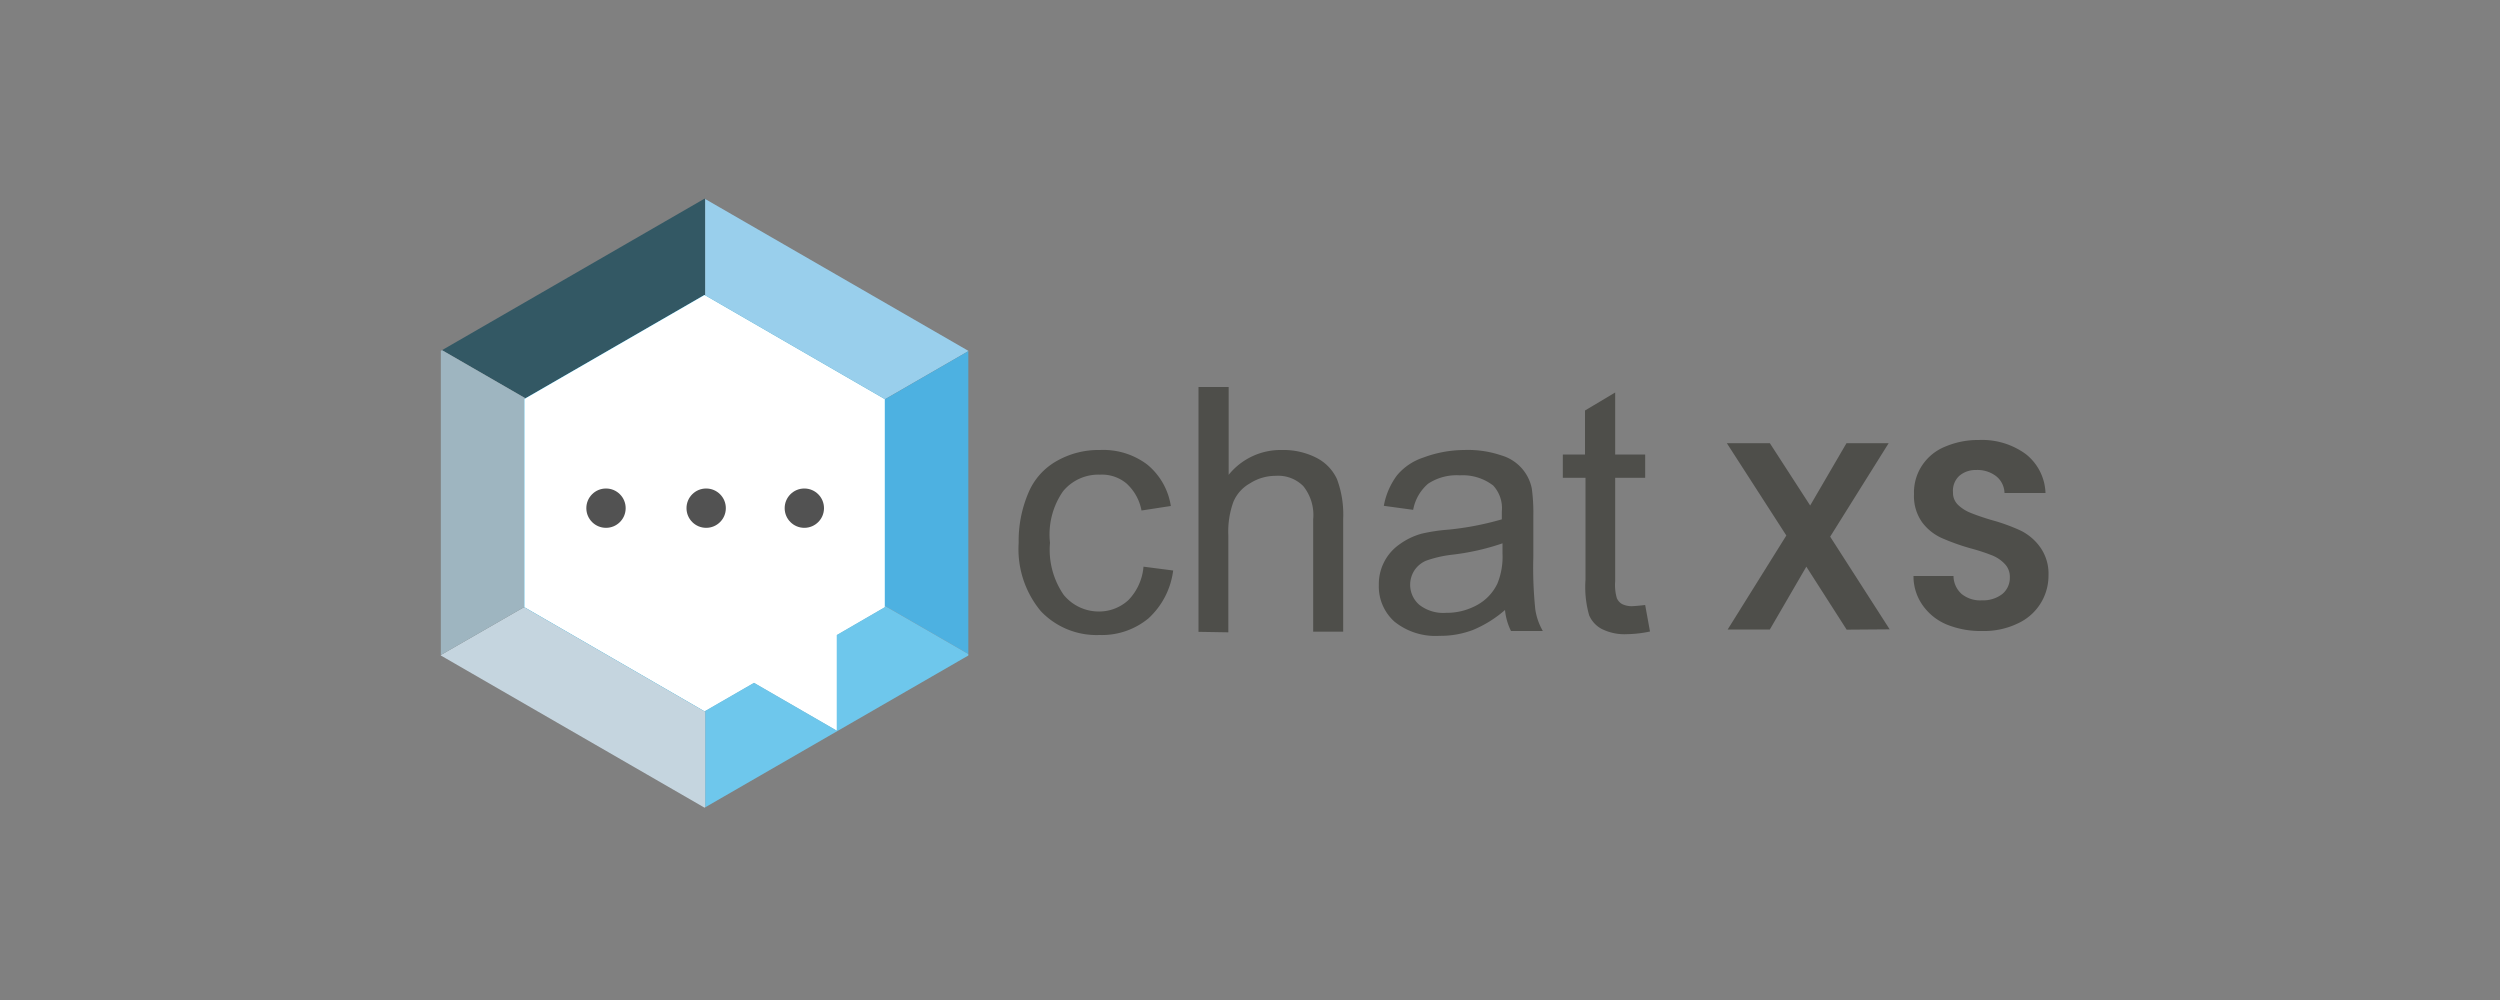
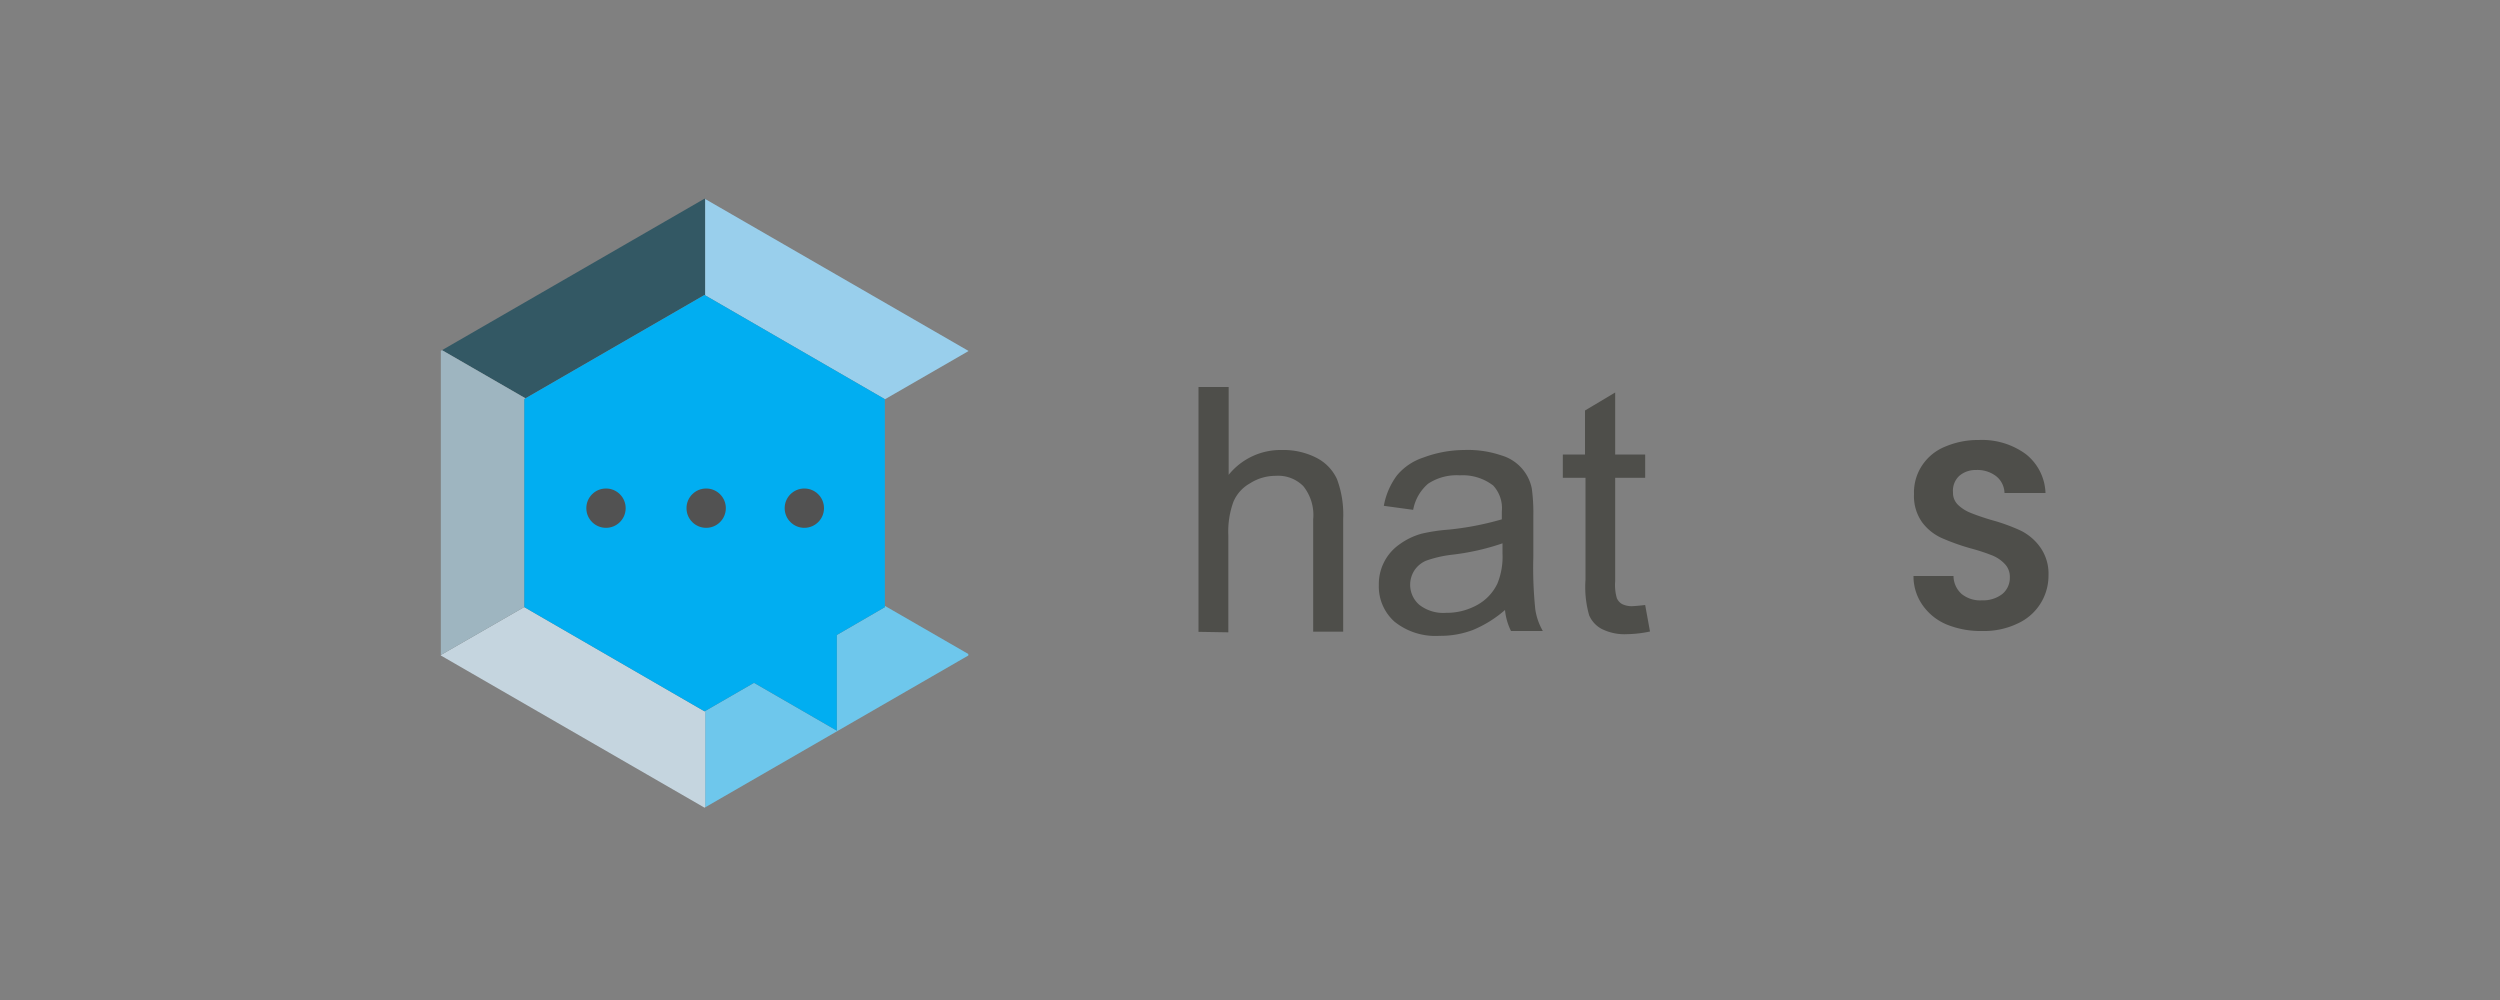
<svg xmlns="http://www.w3.org/2000/svg" id="Capa_1" data-name="Capa 1" viewBox="0 0 150 60">
  <rect x="0" y="0" width="150" height="60" fill="#808080" stroke="none" />
  <defs>
    <style>.cls-1{fill:#4e4e4a;}.cls-2{fill:#335864;}.cls-3{fill:#99cfec;}.cls-4{fill:#4db1e1;}.cls-5{fill:#6ec7ec;}.cls-6{fill:#c5d5df;}.cls-7{fill:#9eb5c0;}.cls-8{fill:#01aef1;}.cls-9{fill:#fff;}.cls-10{fill:none;}.cls-11{fill:#525252;}</style>
  </defs>
  <title>Mesa de trabajo 17 copia 3</title>
-   <path class="cls-1" d="M110.8,37.78,108.38,34l-2.19,3.77h-2.53l3.52-5.64-3.57-5.54h2.58l2.42,3.74,2.18-3.74h2.53l-3.51,5.61,3.57,5.56Z" />
  <path class="cls-1" d="M116.85,37.49a3.32,3.32,0,0,1-1.48-1.16,3,3,0,0,1-.56-1.77h2.4a1.46,1.46,0,0,0,.49,1.08,1.76,1.76,0,0,0,1.21.38,1.89,1.89,0,0,0,1.23-.38,1.26,1.26,0,0,0,.45-1,1.1,1.1,0,0,0-.31-.81,2.12,2.12,0,0,0-.76-.51,11.4,11.4,0,0,0-1.25-.41,13.27,13.27,0,0,1-1.77-.63,3,3,0,0,1-1.17-.94,2.7,2.7,0,0,1-.49-1.69,2.93,2.93,0,0,1,.49-1.73,3,3,0,0,1,1.4-1.13,5,5,0,0,1,2-.39,4.44,4.44,0,0,1,2.81.84,3.1,3.1,0,0,1,1.19,2.34h-2.46a1.33,1.33,0,0,0-.49-1,1.84,1.84,0,0,0-1.21-.38,1.5,1.5,0,0,0-1,.34,1.21,1.21,0,0,0-.39,1,1,1,0,0,0,.29.74,2.3,2.3,0,0,0,.74.48c.29.12.71.27,1.24.43a11.46,11.46,0,0,1,1.78.64,3.16,3.16,0,0,1,1.18,1,2.73,2.73,0,0,1,.5,1.68,3.15,3.15,0,0,1-1.83,2.89,4.65,4.65,0,0,1-2.13.46A5.42,5.42,0,0,1,116.85,37.49Z" />
  <polygon class="cls-2" points="42.31 11.94 42.31 17.72 42.27 17.7 31.53 23.9 26.52 21.01 42.27 11.92 42.31 11.94" />
  <polygon class="cls-3" points="58.1 21.05 58.1 21.07 53.09 23.96 53.09 23.95 42.31 17.72 42.31 11.94 58.1 21.05" />
-   <polygon class="cls-4" points="58.1 21.07 58.1 39.24 53.09 36.35 53.09 23.96 58.1 21.07" />
  <polygon class="cls-5" points="58.1 39.24 58.1 39.33 42.31 48.44 42.31 42.66 45.24 40.97 50.21 43.84 50.21 38.1 53.09 36.43 53.09 36.35 58.1 39.24" />
  <polygon class="cls-6" points="42.31 42.66 42.31 48.44 42.27 48.46 26.45 39.33 26.45 39.3 31.46 36.42 31.46 36.43 42.27 42.68 42.31 42.66" />
  <polygon class="cls-7" points="31.53 23.9 31.46 23.95 31.46 36.42 26.45 39.3 26.45 21.05 26.52 21.01 31.53 23.9" />
  <polygon class="cls-8" points="53.09 23.95 53.09 36.43 50.21 38.1 50.21 43.84 45.24 40.97 42.31 42.66 42.27 42.68 31.46 36.43 31.46 23.95 31.53 23.9 42.27 17.7 42.31 17.72 53.09 23.95" />
-   <polygon class="cls-9" points="53.09 23.95 53.09 36.43 50.21 38.1 50.21 43.84 45.24 40.97 42.31 42.66 42.27 42.68 31.46 36.43 31.46 23.95 31.53 23.9 42.27 17.7 42.31 17.72 53.09 23.95" />
  <line class="cls-10" x1="42.31" y1="30.13" x2="42.34" y2="30.15" />
  <line class="cls-10" x1="42.34" y1="30.15" x2="42.31" y2="30.16" />
  <circle class="cls-11" cx="36.36" cy="30.49" r="1.18" />
  <circle class="cls-11" cx="42.37" cy="30.49" r="1.18" />
  <circle class="cls-11" cx="48.26" cy="30.49" r="1.18" />
-   <path class="cls-1" d="M68.61,34l1.78.23a4.69,4.69,0,0,1-1.48,2.87,4.38,4.38,0,0,1-2.94,1,4.6,4.6,0,0,1-3.52-1.43,5.81,5.81,0,0,1-1.33-4.09,7.36,7.36,0,0,1,.58-3,3.92,3.92,0,0,1,1.74-1.94A5.06,5.06,0,0,1,66,27a4.38,4.38,0,0,1,2.83.87,4,4,0,0,1,1.42,2.49l-1.76.27A2.91,2.91,0,0,0,67.58,29,2.29,2.29,0,0,0,66,28.48a2.74,2.74,0,0,0-2.22,1A4.54,4.54,0,0,0,63,32.57a4.76,4.76,0,0,0,.82,3.12,2.72,2.72,0,0,0,2.15,1A2.59,2.59,0,0,0,67.71,36,3.27,3.27,0,0,0,68.61,34Z" />
  <path class="cls-1" d="M71.91,37.91V23.22h1.81v5.27A4,4,0,0,1,76.91,27a4.34,4.34,0,0,1,2.06.46,2.7,2.7,0,0,1,1.25,1.29,6.05,6.05,0,0,1,.37,2.39V37.9h-1.8V31.17a2.77,2.77,0,0,0-.59-2,2.12,2.12,0,0,0-1.66-.62A2.84,2.84,0,0,0,75,29a2.28,2.28,0,0,0-1,1.12,5.23,5.23,0,0,0-.3,2v5.82Z" />
  <path class="cls-1" d="M90.3,36.6a7,7,0,0,1-1.93,1.2,5.48,5.48,0,0,1-2,.35,3.92,3.92,0,0,1-2.7-.85,2.82,2.82,0,0,1-.94-2.19A2.91,2.91,0,0,1,84,32.64a4.1,4.1,0,0,1,1.3-.62,10.51,10.51,0,0,1,1.59-.24,17.61,17.61,0,0,0,3.22-.62v-.48a2,2,0,0,0-.52-1.55,3,3,0,0,0-2-.61,3.11,3.11,0,0,0-1.9.5,2.7,2.7,0,0,0-.9,1.57l-1.76-.24a4.35,4.35,0,0,1,.79-1.83,3.46,3.46,0,0,1,1.59-1.07A7.09,7.09,0,0,1,87.85,27a6.23,6.23,0,0,1,2.22.32,2.6,2.6,0,0,1,1.84,2A11.19,11.19,0,0,1,92,31v2.4a24.15,24.15,0,0,0,.12,3.18,3.69,3.69,0,0,0,.45,1.28H90.66A3.61,3.61,0,0,1,90.3,36.6Zm-.15-4a14.34,14.34,0,0,1-3,.68,7.1,7.1,0,0,0-1.58.36,1.58,1.58,0,0,0-.71.59,1.59,1.59,0,0,0,.3,2.06,2.34,2.34,0,0,0,1.6.48,3.76,3.76,0,0,0,1.85-.46A2.86,2.86,0,0,0,89.85,35a4.27,4.27,0,0,0,.3-1.8Z" />
  <path class="cls-1" d="M98.71,36.3,99,37.89a7,7,0,0,1-1.37.16,3.06,3.06,0,0,1-1.52-.31,1.68,1.68,0,0,1-.76-.82,6.17,6.17,0,0,1-.22-2.13V28.67H93.77v-1.4H95.1V24.63l1.81-1.08v3.72h1.8v1.4h-1.8v6.22a2.84,2.84,0,0,0,.1,1,.75.75,0,0,0,.31.35,1.29,1.29,0,0,0,.61.13C98.19,36.36,98.45,36.33,98.71,36.3Z" />
</svg>